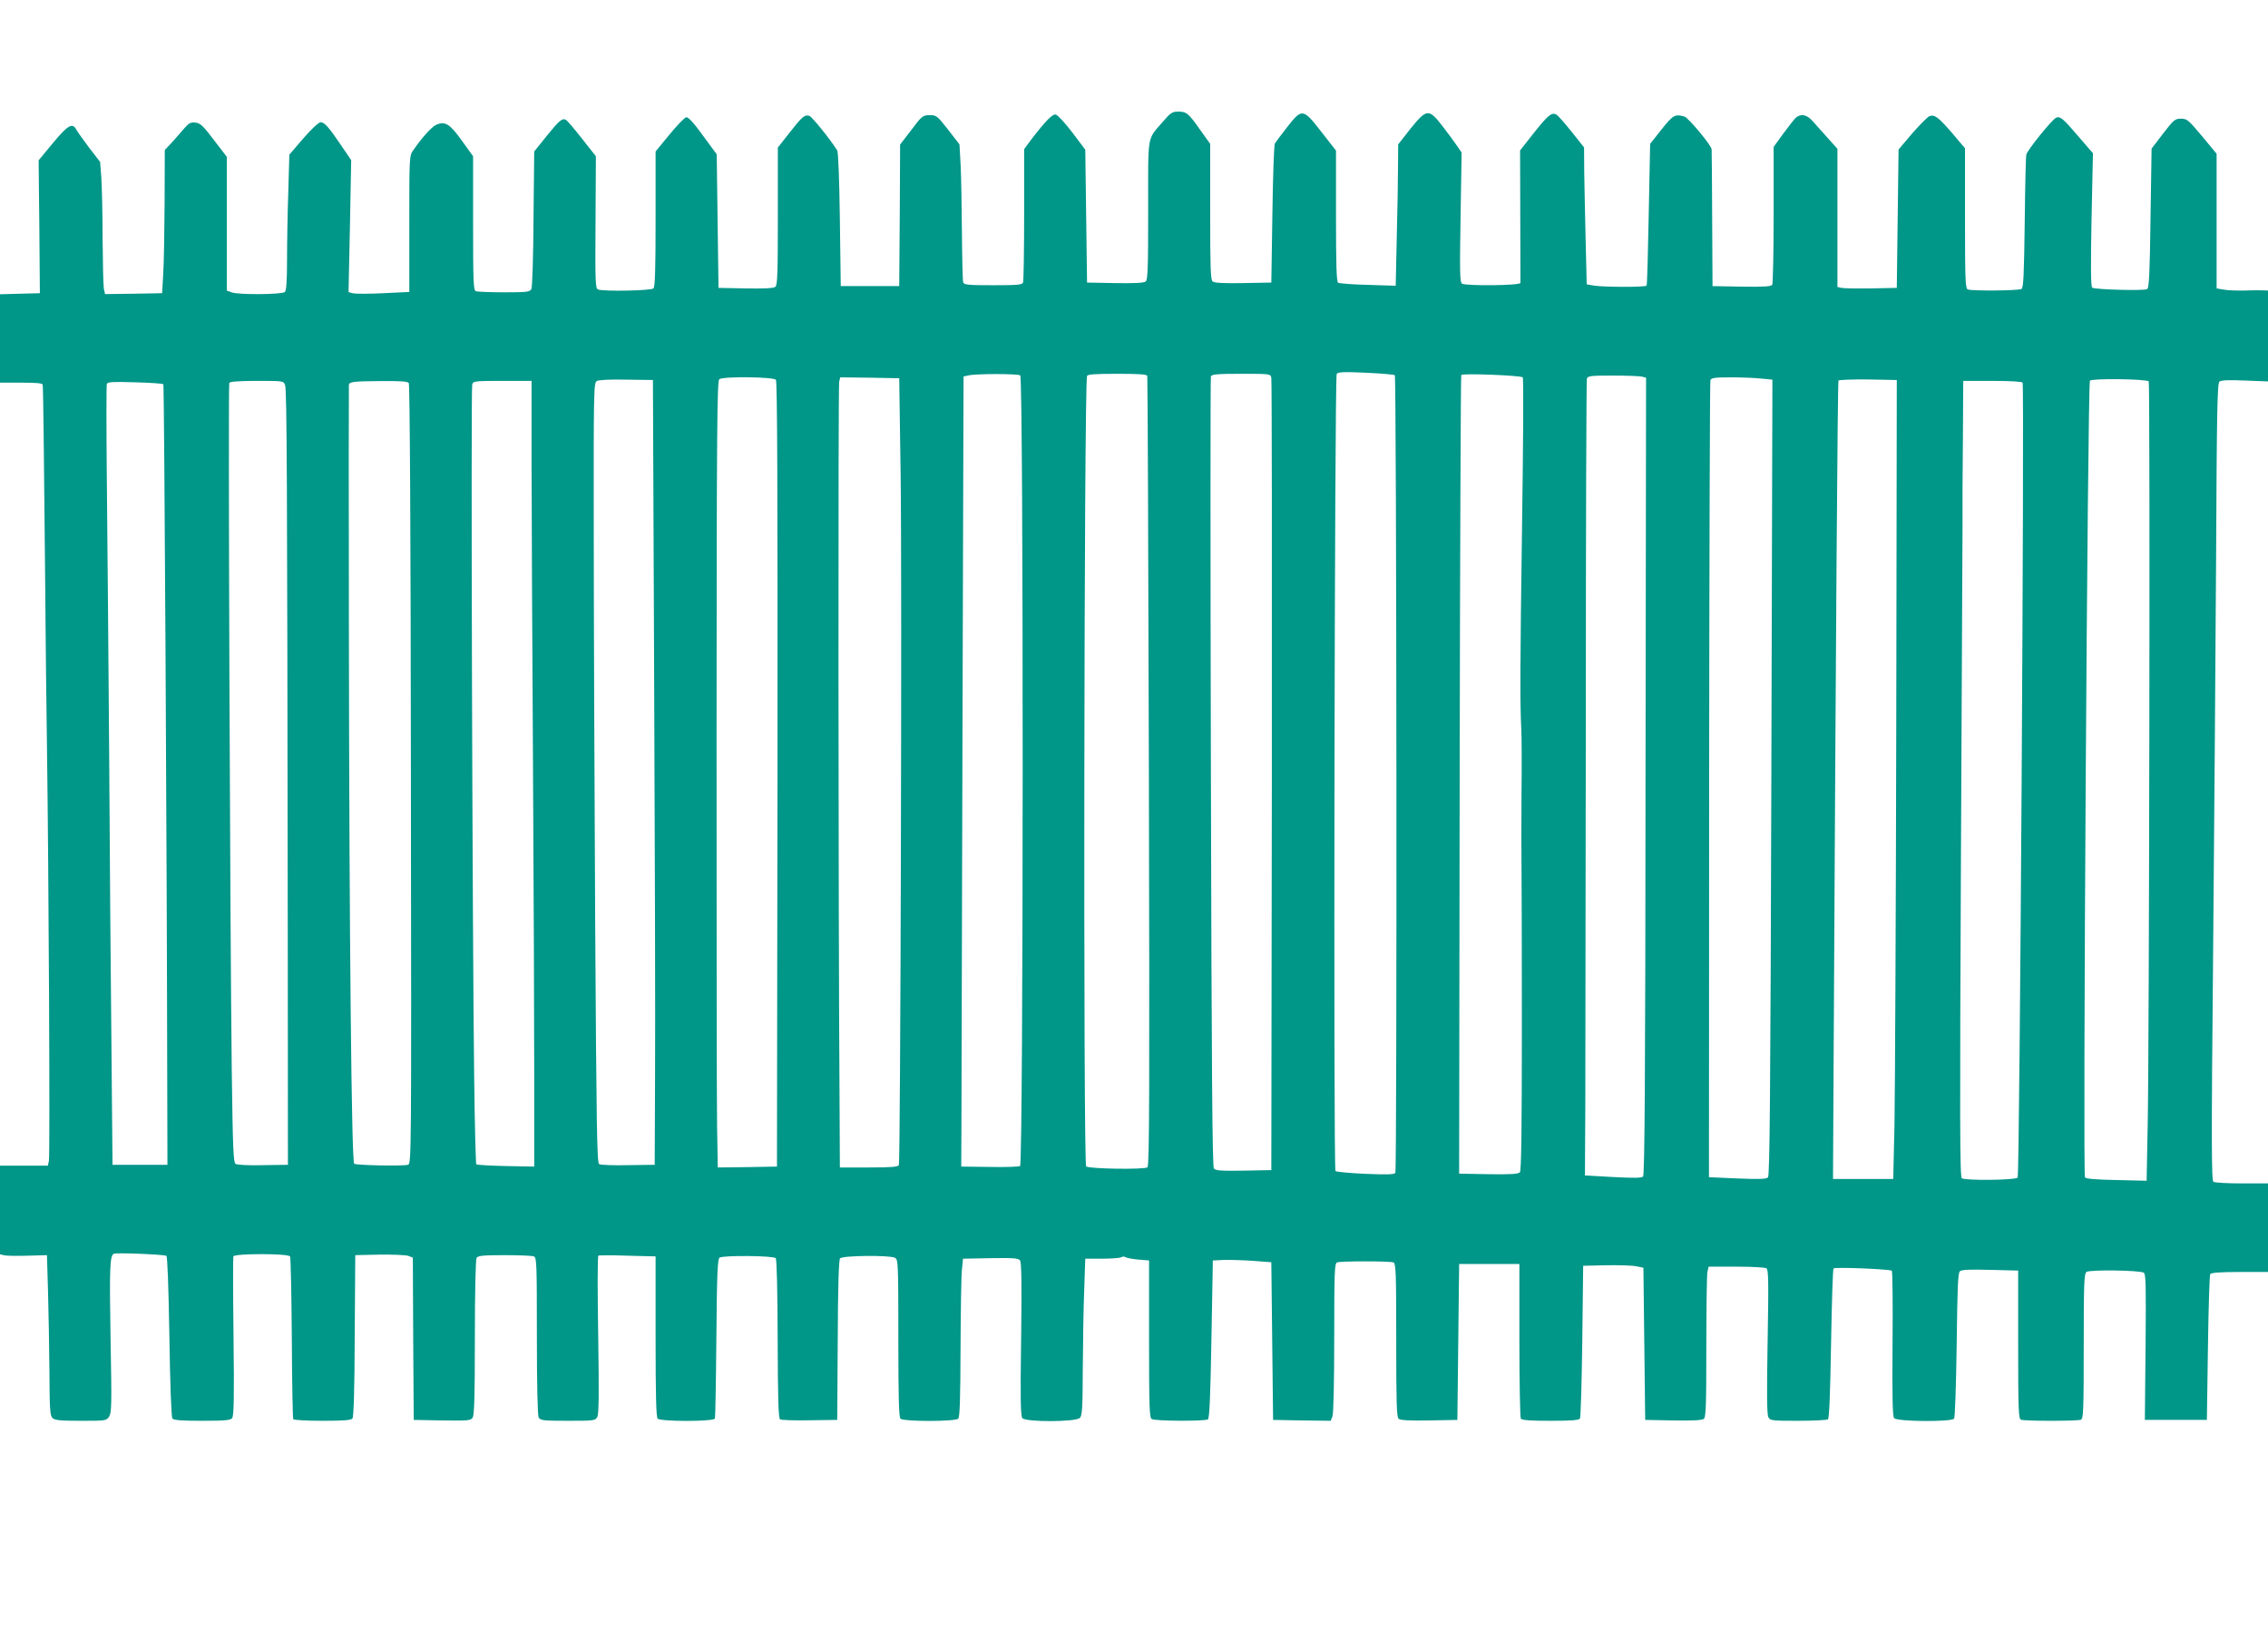
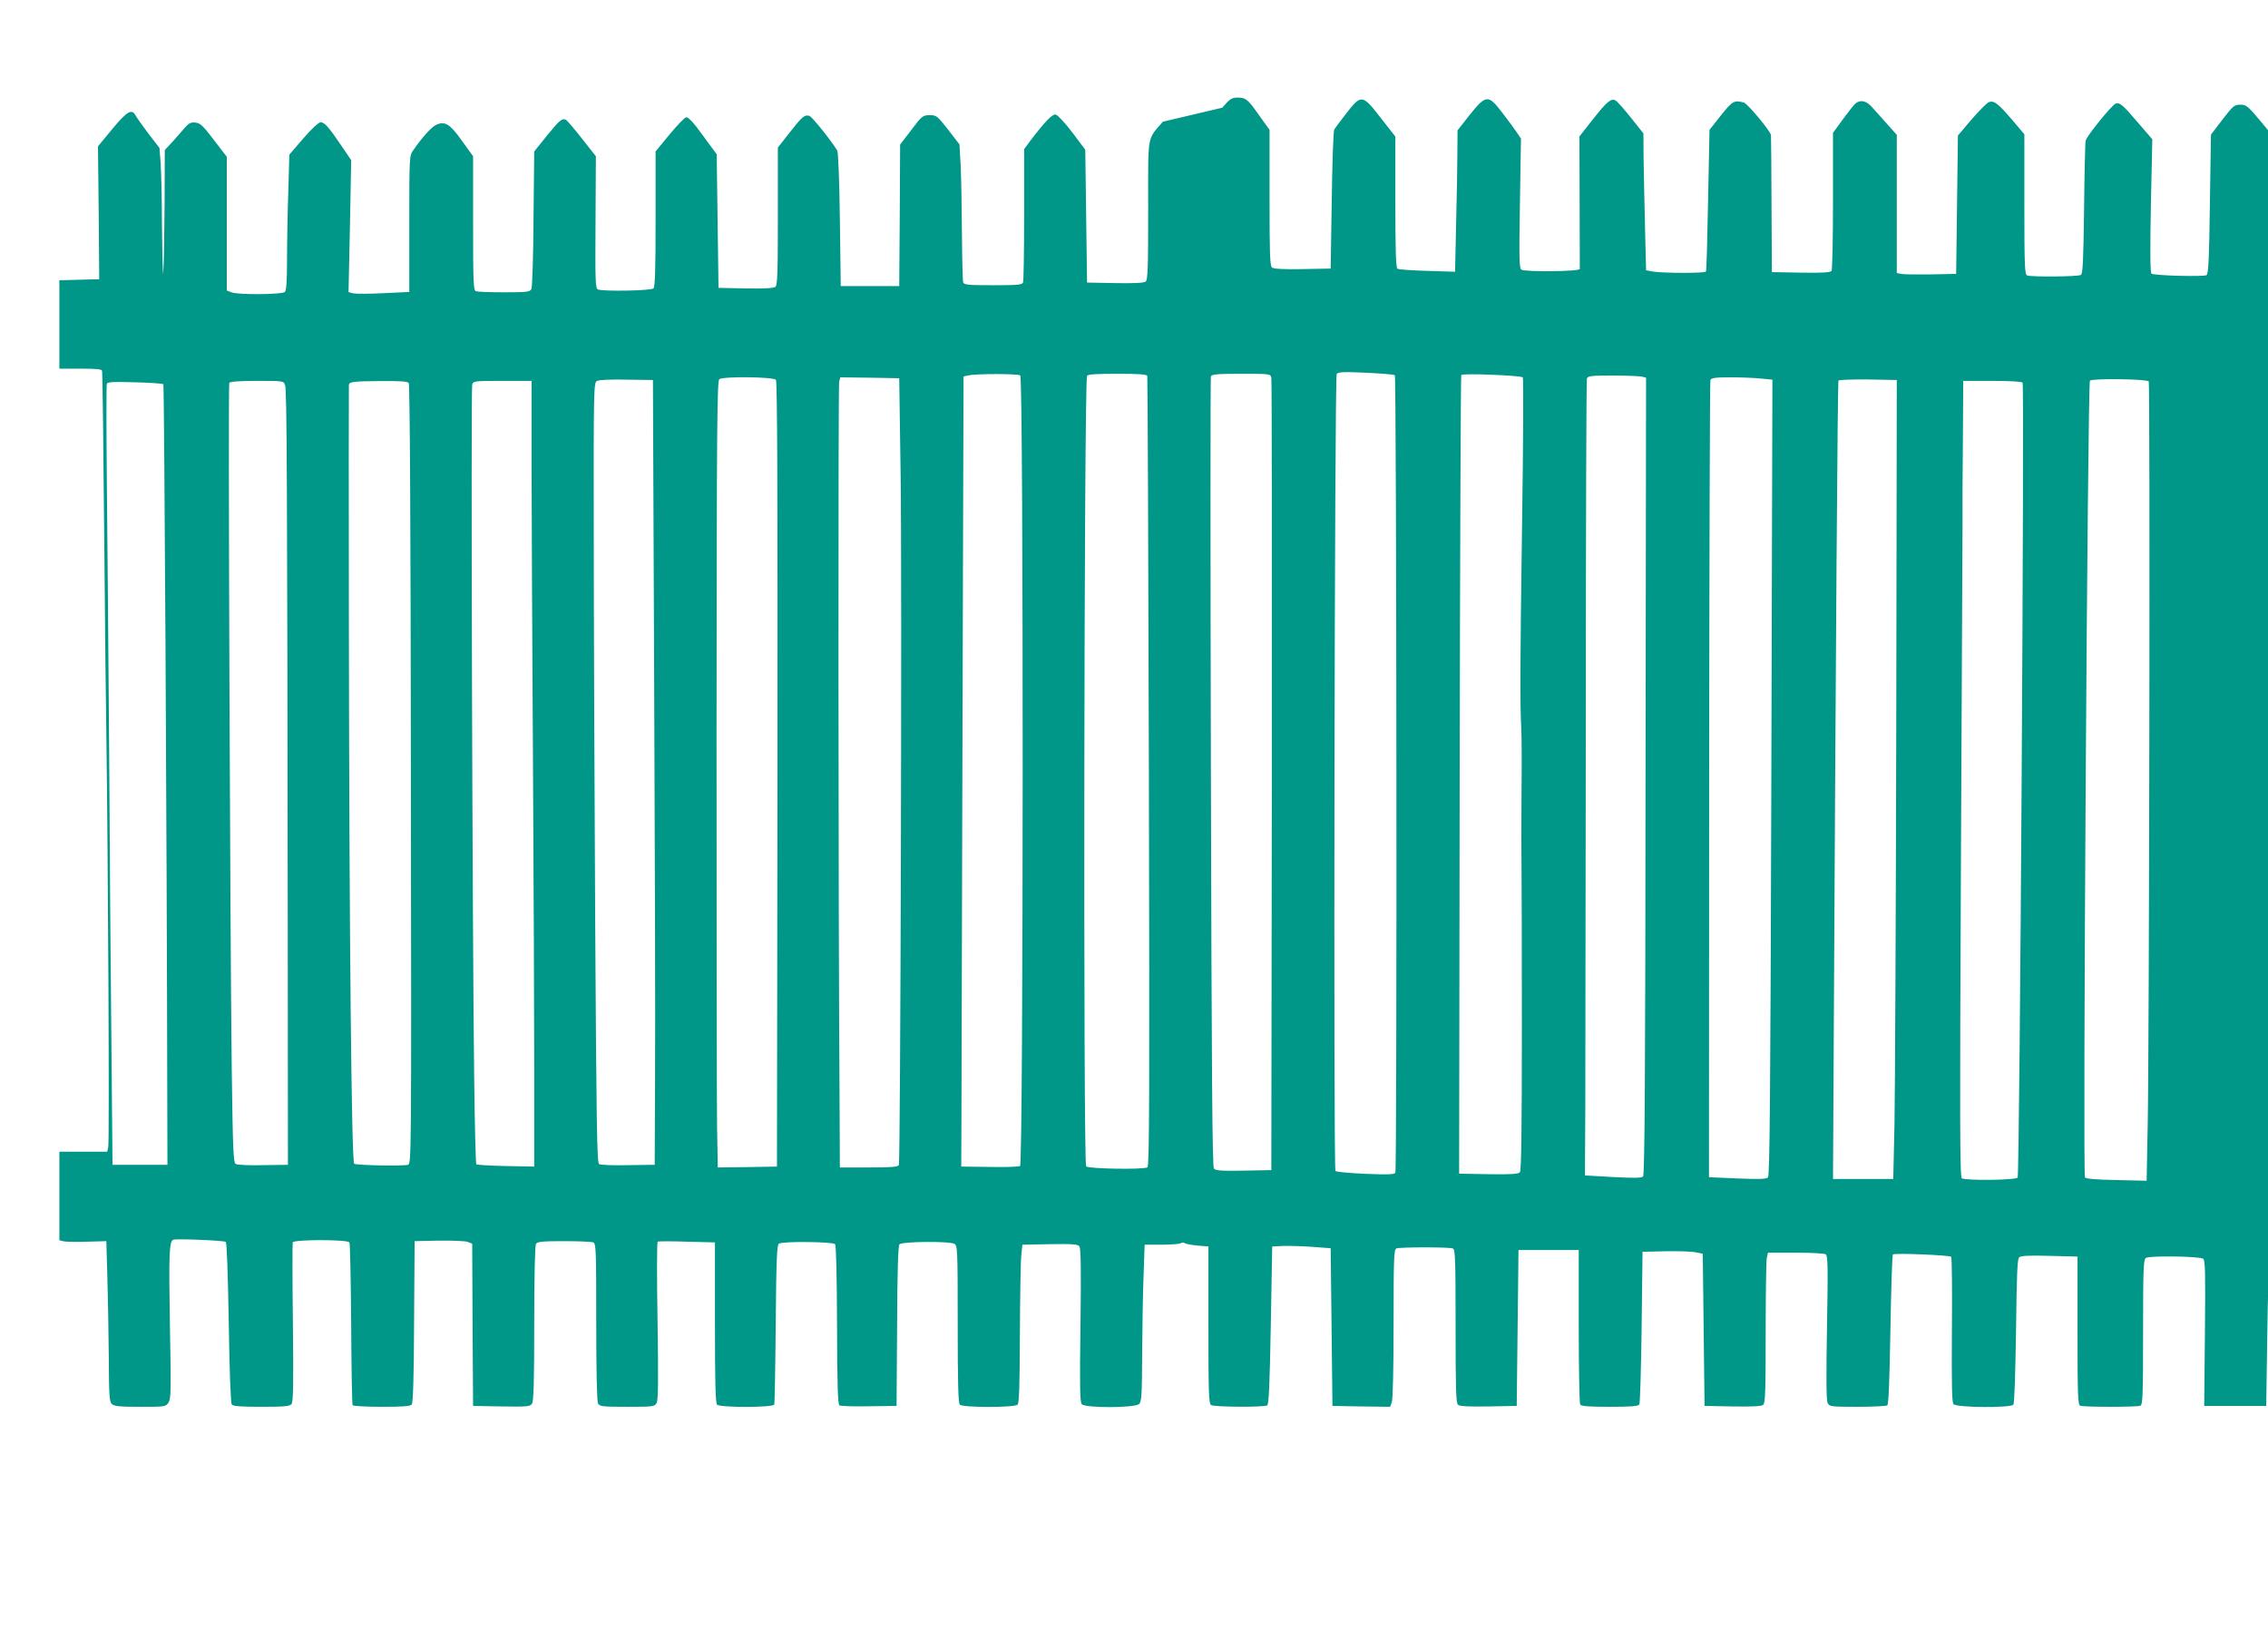
<svg xmlns="http://www.w3.org/2000/svg" version="1.0" width="1280pt" height="931pt" viewBox="0 0 1280 931" preserveAspectRatio="xMidYMid meet">
  <g transform="translate(0,931) scale(0.1,-0.1)" fill="#009688" stroke="none">
-     <path d="M6563 8623 c-91 -106 -83 -60 -83 -499 0 -321 -2 -394 -14 -403 -9 -8 -64 -11 -172 -9 l-159 3 -5 375 -5 375 -73 97 c-40 53 -82 98 -93 101 -19 5 -58 -35 -143 -146 l-36 -49 0 -368 c0 -203 -3 -375 -6 -384 -5 -14 -30 -16 -169 -16 -139 0 -164 2 -169 16 -3 9 -6 131 -7 272 -1 141 -4 313 -7 382 l-7 125 -64 83 c-62 79 -66 82 -105 82 -39 -1 -43 -4 -103 -84 l-63 -82 -2 -400 -3 -399 -165 0 -165 0 -5 375 c-3 224 -9 381 -15 391 -38 61 -142 190 -157 195 -27 8 -41 -4 -112 -95 l-66 -84 0 -387 c0 -318 -2 -390 -14 -399 -9 -8 -63 -11 -167 -9 l-154 3 -5 377 -5 377 -78 106 c-53 74 -83 105 -94 103 -10 -2 -52 -46 -95 -98 l-78 -95 0 -380 c0 -283 -3 -384 -12 -393 -13 -13 -282 -18 -313 -6 -15 6 -16 42 -14 379 l2 373 -78 99 c-42 54 -83 101 -90 106 -22 12 -37 -1 -110 -91 l-70 -87 -4 -380 c-1 -209 -7 -388 -12 -397 -9 -16 -27 -18 -154 -18 -79 0 -150 3 -159 6 -14 5 -16 49 -16 384 l0 378 -64 89 c-68 95 -96 112 -147 87 -25 -13 -77 -70 -126 -141 -23 -32 -23 -34 -23 -417 l0 -384 -145 -7 c-79 -4 -156 -4 -171 -1 l-27 7 8 373 7 372 -57 84 c-71 105 -94 130 -116 130 -10 0 -53 -40 -97 -91 l-79 -92 -6 -210 c-4 -116 -7 -287 -7 -382 0 -120 -4 -175 -12 -183 -15 -15 -264 -17 -302 -2 l-26 10 0 377 0 378 -73 95 c-61 81 -77 95 -104 98 -26 3 -37 -3 -60 -29 -15 -18 -47 -54 -70 -80 l-43 -46 -1 -299 c-1 -164 -4 -346 -8 -404 l-6 -105 -161 -3 -161 -2 -7 31 c-3 17 -6 145 -7 283 0 138 -4 292 -7 341 l-7 91 -61 79 c-33 44 -66 90 -73 103 -22 41 -47 27 -132 -75 l-81 -98 4 -375 3 -375 -112 -3 -113 -3 0 -249 0 -250 120 0 c89 0 120 -3 121 -12 3 -30 7 -366 13 -1018 3 -382 8 -841 11 -1020 10 -696 18 -2318 11 -2343 l-6 -27 -135 0 -135 0 0 -250 0 -250 25 -6 c13 -3 73 -4 132 -2 l108 3 6 -205 c3 -113 7 -316 8 -452 1 -210 3 -249 17 -262 13 -13 42 -16 159 -16 142 0 145 0 161 24 14 22 15 68 8 434 -7 409 -4 476 19 485 17 7 283 -4 296 -12 6 -4 12 -163 17 -456 4 -271 11 -455 17 -462 7 -10 53 -13 167 -13 130 0 160 3 170 15 10 13 12 108 8 458 -3 243 -3 448 -1 455 7 17 308 17 320 0 4 -7 8 -215 10 -461 1 -247 5 -453 8 -458 4 -5 77 -9 164 -9 120 0 161 3 170 13 7 10 12 153 13 468 l3 454 136 3 c75 1 148 -2 163 -7 l26 -10 2 -458 3 -458 160 -3 c142 -2 161 -1 172 15 10 13 13 119 13 452 0 258 4 442 10 451 8 12 37 15 157 15 81 0 156 -3 166 -7 16 -7 17 -38 17 -448 0 -285 4 -448 10 -461 10 -17 23 -19 165 -19 149 0 155 1 166 22 9 17 10 131 5 464 -4 243 -4 444 1 446 4 3 79 3 166 0 l157 -4 0 -452 c0 -338 3 -455 12 -464 17 -17 317 -17 323 1 2 6 6 212 8 456 3 365 7 445 18 452 23 14 305 11 317 -3 6 -8 10 -175 11 -458 1 -340 4 -446 14 -452 6 -4 82 -7 167 -5 l155 2 3 449 c1 311 6 453 13 463 14 16 280 19 310 3 18 -10 19 -26 19 -453 0 -331 3 -446 12 -455 17 -17 309 -17 326 0 9 9 12 112 13 397 1 213 4 413 8 446 l6 60 155 3 c132 2 157 0 167 -13 8 -12 10 -127 6 -445 -5 -340 -3 -433 7 -445 19 -23 301 -22 324 1 14 13 16 54 17 282 1 147 4 346 8 442 l6 175 95 0 c52 0 101 4 108 8 6 5 18 5 25 0 6 -4 39 -10 72 -13 l60 -5 0 -443 c0 -383 2 -444 15 -452 18 -12 300 -13 317 -2 9 6 14 120 20 452 l8 445 60 3 c33 1 107 -1 165 -5 l105 -8 5 -445 5 -445 163 -3 162 -2 10 25 c6 16 10 194 10 445 0 372 2 419 16 424 20 8 298 8 318 0 14 -5 16 -53 16 -439 0 -356 2 -435 14 -444 9 -8 64 -11 172 -9 l159 3 5 440 5 440 170 0 170 0 0 -430 c0 -236 4 -436 8 -442 6 -10 51 -13 167 -13 116 0 161 3 167 13 4 6 10 203 13 437 l5 425 130 3 c72 1 149 -1 170 -6 l40 -8 5 -429 5 -430 159 -3 c108 -2 163 1 172 9 12 9 14 82 14 404 0 216 3 407 6 424 l7 31 156 0 c86 0 162 -4 170 -9 12 -8 13 -72 7 -414 -5 -290 -4 -412 4 -426 10 -20 19 -21 168 -21 86 0 162 4 168 8 8 5 13 140 18 427 4 231 10 422 14 425 11 9 319 -4 329 -13 4 -5 6 -191 4 -413 -2 -310 0 -408 9 -419 17 -20 322 -22 338 -3 6 8 11 171 15 416 4 325 7 406 18 416 10 9 55 11 172 8 l157 -4 0 -418 c0 -372 2 -419 16 -424 20 -8 318 -8 338 0 14 5 16 51 16 414 0 350 2 409 15 420 17 14 300 10 324 -4 12 -8 13 -78 10 -420 l-4 -411 175 0 175 0 6 406 c3 223 9 411 13 417 5 8 57 12 167 12 l159 0 0 250 0 250 -147 0 c-82 0 -154 4 -161 9 -11 7 -12 219 -2 1262 6 690 14 1702 17 2249 4 845 7 997 19 1006 10 8 55 10 144 6 l130 -5 0 257 0 256 -27 1 c-16 1 -63 1 -105 -1 -42 -1 -95 1 -117 5 l-41 7 0 380 0 380 -82 99 c-77 92 -85 99 -119 99 -34 0 -41 -6 -101 -84 l-65 -85 -6 -392 c-4 -308 -8 -394 -19 -401 -14 -10 -292 -3 -310 8 -8 5 -9 117 -4 383 l8 376 -82 95 c-85 100 -103 115 -125 106 -22 -8 -164 -184 -169 -209 -3 -12 -7 -186 -9 -386 -4 -294 -7 -365 -18 -372 -16 -10 -279 -12 -303 -3 -14 5 -16 50 -16 401 l0 396 -71 84 c-78 90 -99 107 -128 98 -11 -3 -54 -47 -98 -97 l-78 -92 -5 -391 -5 -390 -145 -3 c-80 -1 -155 0 -167 3 l-23 5 0 390 0 390 -52 58 c-29 32 -67 75 -85 95 -33 39 -66 47 -95 25 -9 -7 -41 -48 -72 -90 l-56 -77 0 -383 c0 -211 -4 -389 -8 -396 -7 -9 -48 -12 -173 -10 l-164 3 -2 380 c-1 209 -2 385 -3 392 0 21 -131 178 -153 185 -54 15 -64 10 -130 -73 l-64 -81 -8 -397 c-4 -218 -9 -399 -12 -403 -5 -10 -244 -9 -298 0 l-40 7 -6 245 c-3 135 -7 309 -8 386 l-1 142 -70 88 c-39 49 -77 92 -86 97 -26 15 -48 -3 -127 -103 l-78 -99 1 -368 c1 -202 1 -374 1 -380 -1 -15 -307 -18 -330 -4 -12 8 -13 66 -8 375 l6 365 -26 38 c-14 21 -51 71 -82 111 -77 100 -89 99 -181 -15 l-69 -88 -1 -126 c0 -69 -3 -249 -7 -399 l-6 -273 -157 5 c-86 2 -162 8 -168 12 -9 5 -12 102 -12 376 l0 370 -82 105 c-104 134 -110 135 -194 27 -33 -42 -64 -84 -69 -92 -5 -8 -11 -188 -14 -400 l-6 -385 -159 -3 c-108 -2 -163 1 -172 9 -12 9 -14 80 -14 394 l0 383 -56 78 c-67 96 -78 104 -125 104 -33 0 -43 -7 -86 -57z m1309 -1431 c10 -10 13 -4486 3 -4502 -6 -10 -43 -11 -169 -6 -89 4 -165 11 -169 16 -12 11 -5 4481 7 4499 7 11 37 13 165 7 86 -4 159 -10 163 -14z m-2114 -1 c19 -12 18 -4451 -1 -4463 -7 -4 -84 -7 -172 -5 l-160 2 1 225 c0 124 3 1127 6 2230 l6 2005 28 6 c44 10 277 10 292 0z m717 -3 c2 -7 6 -1013 9 -2235 4 -1814 3 -2223 -8 -2232 -16 -14 -332 -9 -346 5 -17 17 -12 4410 5 4462 3 9 46 12 170 12 124 0 167 -3 170 -12z m700 -10 c3 -13 4 -1024 3 -2248 l-3 -2225 -156 -3 c-125 -2 -158 0 -168 12 -9 11 -13 548 -17 2235 -3 1222 -3 2228 0 2236 4 12 34 15 170 15 163 0 166 0 171 -22z m1419 2 c5 -5 3 -367 -4 -842 -11 -790 -12 -998 -4 -1148 2 -36 3 -200 1 -365 -1 -165 -1 -345 0 -400 1 -55 2 -464 2 -909 0 -576 -3 -814 -11 -823 -8 -10 -48 -13 -177 -11 l-166 3 3 2250 c2 1237 6 2254 9 2258 7 11 334 -2 347 -13z m673 4 l23 -6 -3 -2249 c-1 -1710 -5 -2251 -14 -2260 -9 -9 -52 -9 -170 -3 l-158 9 2 380 c0 209 2 1217 3 2240 0 1023 3 1868 6 1878 5 15 21 17 147 17 78 0 152 -3 164 -6z m-4888 -18 c8 -10 10 -599 9 -2227 l-3 -2214 -167 -3 -167 -2 -4 232 c-2 128 -3 1128 -3 2221 1 1755 3 1989 16 1997 25 16 305 13 319 -4z m704 -541 c8 -564 -1 -3867 -10 -3891 -4 -11 -41 -14 -169 -14 l-164 0 -2 423 c-7 985 -8 3989 -2 4012 l6 25 167 -2 166 -3 8 -550z m4857 548 l63 -6 -6 -2246 c-5 -1797 -9 -2247 -19 -2257 -10 -10 -50 -11 -173 -6 l-160 7 1 2241 c1 1233 4 2249 7 2258 5 13 24 16 115 16 60 0 137 -3 172 -7z m-6248 -1718 c4 -940 7 -1937 5 -2215 l-2 -505 -150 -2 c-82 -2 -156 1 -164 6 -12 8 -15 225 -22 1377 -4 753 -8 1743 -8 2201 -1 782 0 833 17 842 10 7 77 10 167 8 l150 -2 7 -1710z m7010 -235 c-2 -1070 -7 -2084 -10 -2255 l-7 -310 -170 0 -170 0 3 570 c13 2520 23 3929 28 3937 3 4 78 7 167 6 l162 -3 -3 -1945z m1425 1937 c8 -13 3 -3753 -6 -4202 l-6 -310 -170 4 c-113 2 -173 7 -178 15 -13 18 15 4475 28 4497 9 14 323 10 332 -4z m-11205 -16 c5 -5 20 -2639 22 -4011 l1 -395 -155 0 -155 0 -6 665 c-4 366 -10 1115 -13 1665 -4 550 -10 1239 -13 1532 -3 292 -3 538 0 546 4 11 32 13 159 9 84 -2 156 -7 160 -11z m687 -5 c10 -24 12 -529 15 -3036 l1 -1365 -140 -2 c-77 -2 -147 1 -155 7 -13 8 -16 83 -22 527 -10 823 -21 3870 -14 3882 5 7 59 11 157 11 148 0 150 0 158 -24z m698 12 c6 -8 11 -832 12 -2210 3 -2193 3 -2196 -17 -2203 -27 -8 -289 -3 -303 6 -15 9 -28 1286 -30 3034 -1 743 -1 1355 0 1362 2 18 24 21 182 22 107 1 149 -2 156 -11z m693 -455 c0 -258 4 -1017 8 -1688 4 -671 7 -1458 7 -1750 l0 -530 -160 3 c-88 2 -163 6 -167 10 -3 4 -9 228 -12 497 -10 811 -19 3881 -11 3904 6 20 12 21 171 21 l164 0 0 -467z m8415 457 c11 -18 -16 -4474 -28 -4487 -11 -15 -293 -18 -315 -4 -11 7 -12 315 -5 1787 5 978 9 1835 9 1904 -1 69 0 279 2 468 l2 342 164 0 c102 0 167 -4 171 -10z" />
+     <path d="M6563 8623 c-91 -106 -83 -60 -83 -499 0 -321 -2 -394 -14 -403 -9 -8 -64 -11 -172 -9 l-159 3 -5 375 -5 375 -73 97 c-40 53 -82 98 -93 101 -19 5 -58 -35 -143 -146 l-36 -49 0 -368 c0 -203 -3 -375 -6 -384 -5 -14 -30 -16 -169 -16 -139 0 -164 2 -169 16 -3 9 -6 131 -7 272 -1 141 -4 313 -7 382 l-7 125 -64 83 c-62 79 -66 82 -105 82 -39 -1 -43 -4 -103 -84 l-63 -82 -2 -400 -3 -399 -165 0 -165 0 -5 375 c-3 224 -9 381 -15 391 -38 61 -142 190 -157 195 -27 8 -41 -4 -112 -95 l-66 -84 0 -387 c0 -318 -2 -390 -14 -399 -9 -8 -63 -11 -167 -9 l-154 3 -5 377 -5 377 -78 106 c-53 74 -83 105 -94 103 -10 -2 -52 -46 -95 -98 l-78 -95 0 -380 c0 -283 -3 -384 -12 -393 -13 -13 -282 -18 -313 -6 -15 6 -16 42 -14 379 l2 373 -78 99 c-42 54 -83 101 -90 106 -22 12 -37 -1 -110 -91 l-70 -87 -4 -380 c-1 -209 -7 -388 -12 -397 -9 -16 -27 -18 -154 -18 -79 0 -150 3 -159 6 -14 5 -16 49 -16 384 l0 378 -64 89 c-68 95 -96 112 -147 87 -25 -13 -77 -70 -126 -141 -23 -32 -23 -34 -23 -417 l0 -384 -145 -7 c-79 -4 -156 -4 -171 -1 l-27 7 8 373 7 372 -57 84 c-71 105 -94 130 -116 130 -10 0 -53 -40 -97 -91 l-79 -92 -6 -210 c-4 -116 -7 -287 -7 -382 0 -120 -4 -175 -12 -183 -15 -15 -264 -17 -302 -2 l-26 10 0 377 0 378 -73 95 c-61 81 -77 95 -104 98 -26 3 -37 -3 -60 -29 -15 -18 -47 -54 -70 -80 l-43 -46 -1 -299 c-1 -164 -4 -346 -8 -404 c-3 17 -6 145 -7 283 0 138 -4 292 -7 341 l-7 91 -61 79 c-33 44 -66 90 -73 103 -22 41 -47 27 -132 -75 l-81 -98 4 -375 3 -375 -112 -3 -113 -3 0 -249 0 -250 120 0 c89 0 120 -3 121 -12 3 -30 7 -366 13 -1018 3 -382 8 -841 11 -1020 10 -696 18 -2318 11 -2343 l-6 -27 -135 0 -135 0 0 -250 0 -250 25 -6 c13 -3 73 -4 132 -2 l108 3 6 -205 c3 -113 7 -316 8 -452 1 -210 3 -249 17 -262 13 -13 42 -16 159 -16 142 0 145 0 161 24 14 22 15 68 8 434 -7 409 -4 476 19 485 17 7 283 -4 296 -12 6 -4 12 -163 17 -456 4 -271 11 -455 17 -462 7 -10 53 -13 167 -13 130 0 160 3 170 15 10 13 12 108 8 458 -3 243 -3 448 -1 455 7 17 308 17 320 0 4 -7 8 -215 10 -461 1 -247 5 -453 8 -458 4 -5 77 -9 164 -9 120 0 161 3 170 13 7 10 12 153 13 468 l3 454 136 3 c75 1 148 -2 163 -7 l26 -10 2 -458 3 -458 160 -3 c142 -2 161 -1 172 15 10 13 13 119 13 452 0 258 4 442 10 451 8 12 37 15 157 15 81 0 156 -3 166 -7 16 -7 17 -38 17 -448 0 -285 4 -448 10 -461 10 -17 23 -19 165 -19 149 0 155 1 166 22 9 17 10 131 5 464 -4 243 -4 444 1 446 4 3 79 3 166 0 l157 -4 0 -452 c0 -338 3 -455 12 -464 17 -17 317 -17 323 1 2 6 6 212 8 456 3 365 7 445 18 452 23 14 305 11 317 -3 6 -8 10 -175 11 -458 1 -340 4 -446 14 -452 6 -4 82 -7 167 -5 l155 2 3 449 c1 311 6 453 13 463 14 16 280 19 310 3 18 -10 19 -26 19 -453 0 -331 3 -446 12 -455 17 -17 309 -17 326 0 9 9 12 112 13 397 1 213 4 413 8 446 l6 60 155 3 c132 2 157 0 167 -13 8 -12 10 -127 6 -445 -5 -340 -3 -433 7 -445 19 -23 301 -22 324 1 14 13 16 54 17 282 1 147 4 346 8 442 l6 175 95 0 c52 0 101 4 108 8 6 5 18 5 25 0 6 -4 39 -10 72 -13 l60 -5 0 -443 c0 -383 2 -444 15 -452 18 -12 300 -13 317 -2 9 6 14 120 20 452 l8 445 60 3 c33 1 107 -1 165 -5 l105 -8 5 -445 5 -445 163 -3 162 -2 10 25 c6 16 10 194 10 445 0 372 2 419 16 424 20 8 298 8 318 0 14 -5 16 -53 16 -439 0 -356 2 -435 14 -444 9 -8 64 -11 172 -9 l159 3 5 440 5 440 170 0 170 0 0 -430 c0 -236 4 -436 8 -442 6 -10 51 -13 167 -13 116 0 161 3 167 13 4 6 10 203 13 437 l5 425 130 3 c72 1 149 -1 170 -6 l40 -8 5 -429 5 -430 159 -3 c108 -2 163 1 172 9 12 9 14 82 14 404 0 216 3 407 6 424 l7 31 156 0 c86 0 162 -4 170 -9 12 -8 13 -72 7 -414 -5 -290 -4 -412 4 -426 10 -20 19 -21 168 -21 86 0 162 4 168 8 8 5 13 140 18 427 4 231 10 422 14 425 11 9 319 -4 329 -13 4 -5 6 -191 4 -413 -2 -310 0 -408 9 -419 17 -20 322 -22 338 -3 6 8 11 171 15 416 4 325 7 406 18 416 10 9 55 11 172 8 l157 -4 0 -418 c0 -372 2 -419 16 -424 20 -8 318 -8 338 0 14 5 16 51 16 414 0 350 2 409 15 420 17 14 300 10 324 -4 12 -8 13 -78 10 -420 l-4 -411 175 0 175 0 6 406 c3 223 9 411 13 417 5 8 57 12 167 12 l159 0 0 250 0 250 -147 0 c-82 0 -154 4 -161 9 -11 7 -12 219 -2 1262 6 690 14 1702 17 2249 4 845 7 997 19 1006 10 8 55 10 144 6 l130 -5 0 257 0 256 -27 1 c-16 1 -63 1 -105 -1 -42 -1 -95 1 -117 5 l-41 7 0 380 0 380 -82 99 c-77 92 -85 99 -119 99 -34 0 -41 -6 -101 -84 l-65 -85 -6 -392 c-4 -308 -8 -394 -19 -401 -14 -10 -292 -3 -310 8 -8 5 -9 117 -4 383 l8 376 -82 95 c-85 100 -103 115 -125 106 -22 -8 -164 -184 -169 -209 -3 -12 -7 -186 -9 -386 -4 -294 -7 -365 -18 -372 -16 -10 -279 -12 -303 -3 -14 5 -16 50 -16 401 l0 396 -71 84 c-78 90 -99 107 -128 98 -11 -3 -54 -47 -98 -97 l-78 -92 -5 -391 -5 -390 -145 -3 c-80 -1 -155 0 -167 3 l-23 5 0 390 0 390 -52 58 c-29 32 -67 75 -85 95 -33 39 -66 47 -95 25 -9 -7 -41 -48 -72 -90 l-56 -77 0 -383 c0 -211 -4 -389 -8 -396 -7 -9 -48 -12 -173 -10 l-164 3 -2 380 c-1 209 -2 385 -3 392 0 21 -131 178 -153 185 -54 15 -64 10 -130 -73 l-64 -81 -8 -397 c-4 -218 -9 -399 -12 -403 -5 -10 -244 -9 -298 0 l-40 7 -6 245 c-3 135 -7 309 -8 386 l-1 142 -70 88 c-39 49 -77 92 -86 97 -26 15 -48 -3 -127 -103 l-78 -99 1 -368 c1 -202 1 -374 1 -380 -1 -15 -307 -18 -330 -4 -12 8 -13 66 -8 375 l6 365 -26 38 c-14 21 -51 71 -82 111 -77 100 -89 99 -181 -15 l-69 -88 -1 -126 c0 -69 -3 -249 -7 -399 l-6 -273 -157 5 c-86 2 -162 8 -168 12 -9 5 -12 102 -12 376 l0 370 -82 105 c-104 134 -110 135 -194 27 -33 -42 -64 -84 -69 -92 -5 -8 -11 -188 -14 -400 l-6 -385 -159 -3 c-108 -2 -163 1 -172 9 -12 9 -14 80 -14 394 l0 383 -56 78 c-67 96 -78 104 -125 104 -33 0 -43 -7 -86 -57z m1309 -1431 c10 -10 13 -4486 3 -4502 -6 -10 -43 -11 -169 -6 -89 4 -165 11 -169 16 -12 11 -5 4481 7 4499 7 11 37 13 165 7 86 -4 159 -10 163 -14z m-2114 -1 c19 -12 18 -4451 -1 -4463 -7 -4 -84 -7 -172 -5 l-160 2 1 225 c0 124 3 1127 6 2230 l6 2005 28 6 c44 10 277 10 292 0z m717 -3 c2 -7 6 -1013 9 -2235 4 -1814 3 -2223 -8 -2232 -16 -14 -332 -9 -346 5 -17 17 -12 4410 5 4462 3 9 46 12 170 12 124 0 167 -3 170 -12z m700 -10 c3 -13 4 -1024 3 -2248 l-3 -2225 -156 -3 c-125 -2 -158 0 -168 12 -9 11 -13 548 -17 2235 -3 1222 -3 2228 0 2236 4 12 34 15 170 15 163 0 166 0 171 -22z m1419 2 c5 -5 3 -367 -4 -842 -11 -790 -12 -998 -4 -1148 2 -36 3 -200 1 -365 -1 -165 -1 -345 0 -400 1 -55 2 -464 2 -909 0 -576 -3 -814 -11 -823 -8 -10 -48 -13 -177 -11 l-166 3 3 2250 c2 1237 6 2254 9 2258 7 11 334 -2 347 -13z m673 4 l23 -6 -3 -2249 c-1 -1710 -5 -2251 -14 -2260 -9 -9 -52 -9 -170 -3 l-158 9 2 380 c0 209 2 1217 3 2240 0 1023 3 1868 6 1878 5 15 21 17 147 17 78 0 152 -3 164 -6z m-4888 -18 c8 -10 10 -599 9 -2227 l-3 -2214 -167 -3 -167 -2 -4 232 c-2 128 -3 1128 -3 2221 1 1755 3 1989 16 1997 25 16 305 13 319 -4z m704 -541 c8 -564 -1 -3867 -10 -3891 -4 -11 -41 -14 -169 -14 l-164 0 -2 423 c-7 985 -8 3989 -2 4012 l6 25 167 -2 166 -3 8 -550z m4857 548 l63 -6 -6 -2246 c-5 -1797 -9 -2247 -19 -2257 -10 -10 -50 -11 -173 -6 l-160 7 1 2241 c1 1233 4 2249 7 2258 5 13 24 16 115 16 60 0 137 -3 172 -7z m-6248 -1718 c4 -940 7 -1937 5 -2215 l-2 -505 -150 -2 c-82 -2 -156 1 -164 6 -12 8 -15 225 -22 1377 -4 753 -8 1743 -8 2201 -1 782 0 833 17 842 10 7 77 10 167 8 l150 -2 7 -1710z m7010 -235 c-2 -1070 -7 -2084 -10 -2255 l-7 -310 -170 0 -170 0 3 570 c13 2520 23 3929 28 3937 3 4 78 7 167 6 l162 -3 -3 -1945z m1425 1937 c8 -13 3 -3753 -6 -4202 l-6 -310 -170 4 c-113 2 -173 7 -178 15 -13 18 15 4475 28 4497 9 14 323 10 332 -4z m-11205 -16 c5 -5 20 -2639 22 -4011 l1 -395 -155 0 -155 0 -6 665 c-4 366 -10 1115 -13 1665 -4 550 -10 1239 -13 1532 -3 292 -3 538 0 546 4 11 32 13 159 9 84 -2 156 -7 160 -11z m687 -5 c10 -24 12 -529 15 -3036 l1 -1365 -140 -2 c-77 -2 -147 1 -155 7 -13 8 -16 83 -22 527 -10 823 -21 3870 -14 3882 5 7 59 11 157 11 148 0 150 0 158 -24z m698 12 c6 -8 11 -832 12 -2210 3 -2193 3 -2196 -17 -2203 -27 -8 -289 -3 -303 6 -15 9 -28 1286 -30 3034 -1 743 -1 1355 0 1362 2 18 24 21 182 22 107 1 149 -2 156 -11z m693 -455 c0 -258 4 -1017 8 -1688 4 -671 7 -1458 7 -1750 l0 -530 -160 3 c-88 2 -163 6 -167 10 -3 4 -9 228 -12 497 -10 811 -19 3881 -11 3904 6 20 12 21 171 21 l164 0 0 -467z m8415 457 c11 -18 -16 -4474 -28 -4487 -11 -15 -293 -18 -315 -4 -11 7 -12 315 -5 1787 5 978 9 1835 9 1904 -1 69 0 279 2 468 l2 342 164 0 c102 0 167 -4 171 -10z" />
  </g>
</svg>